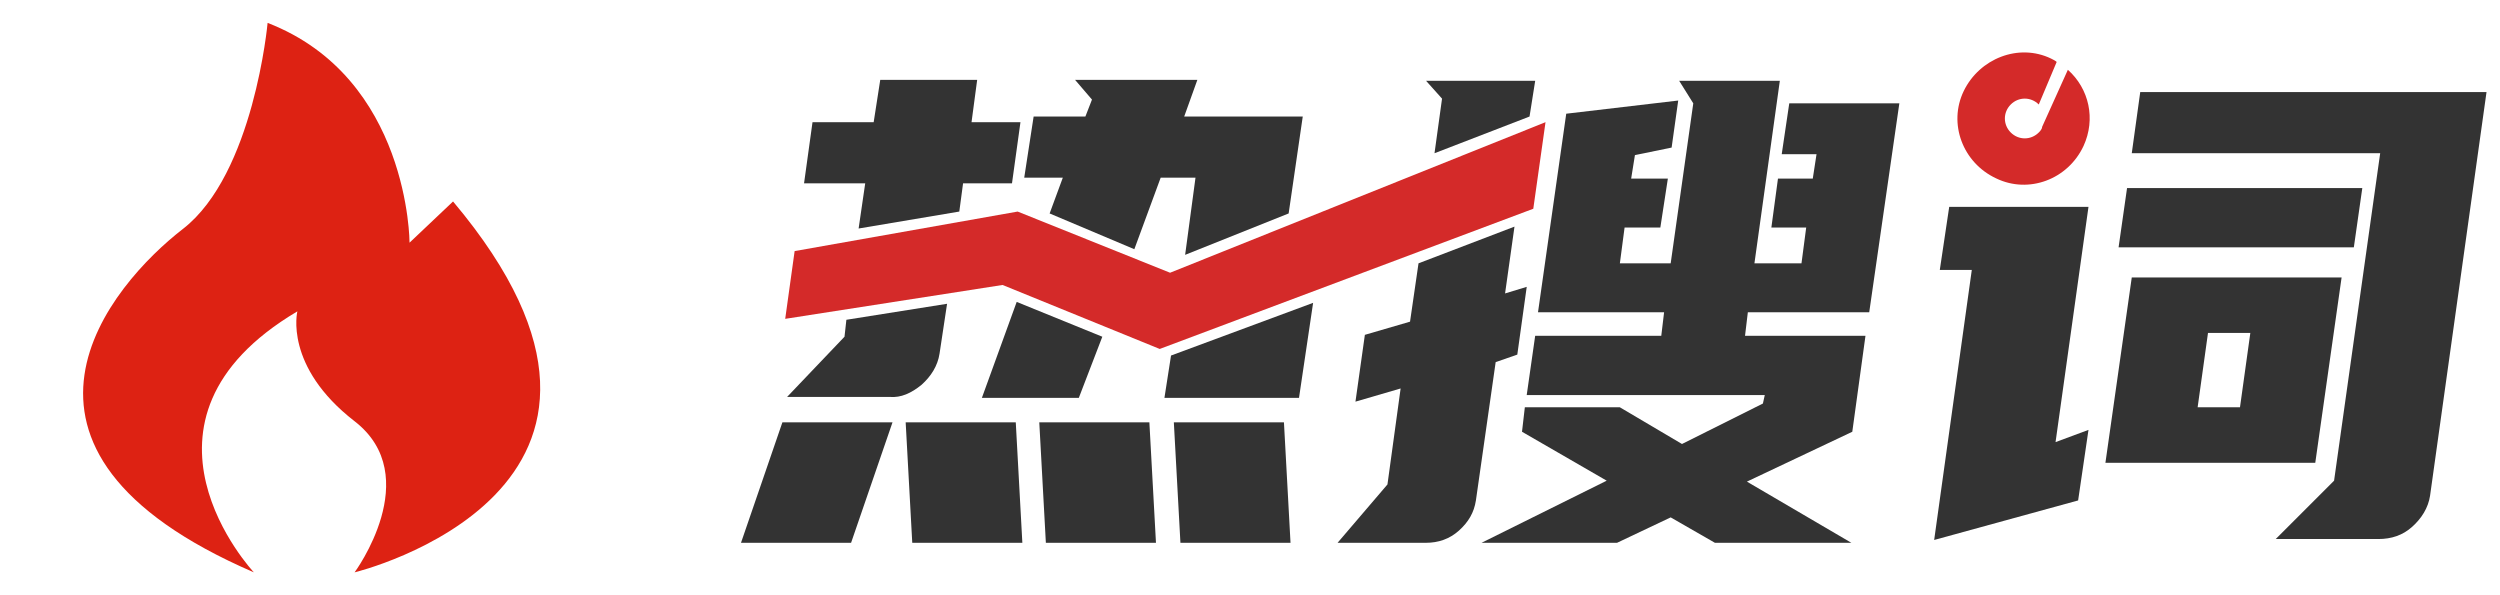
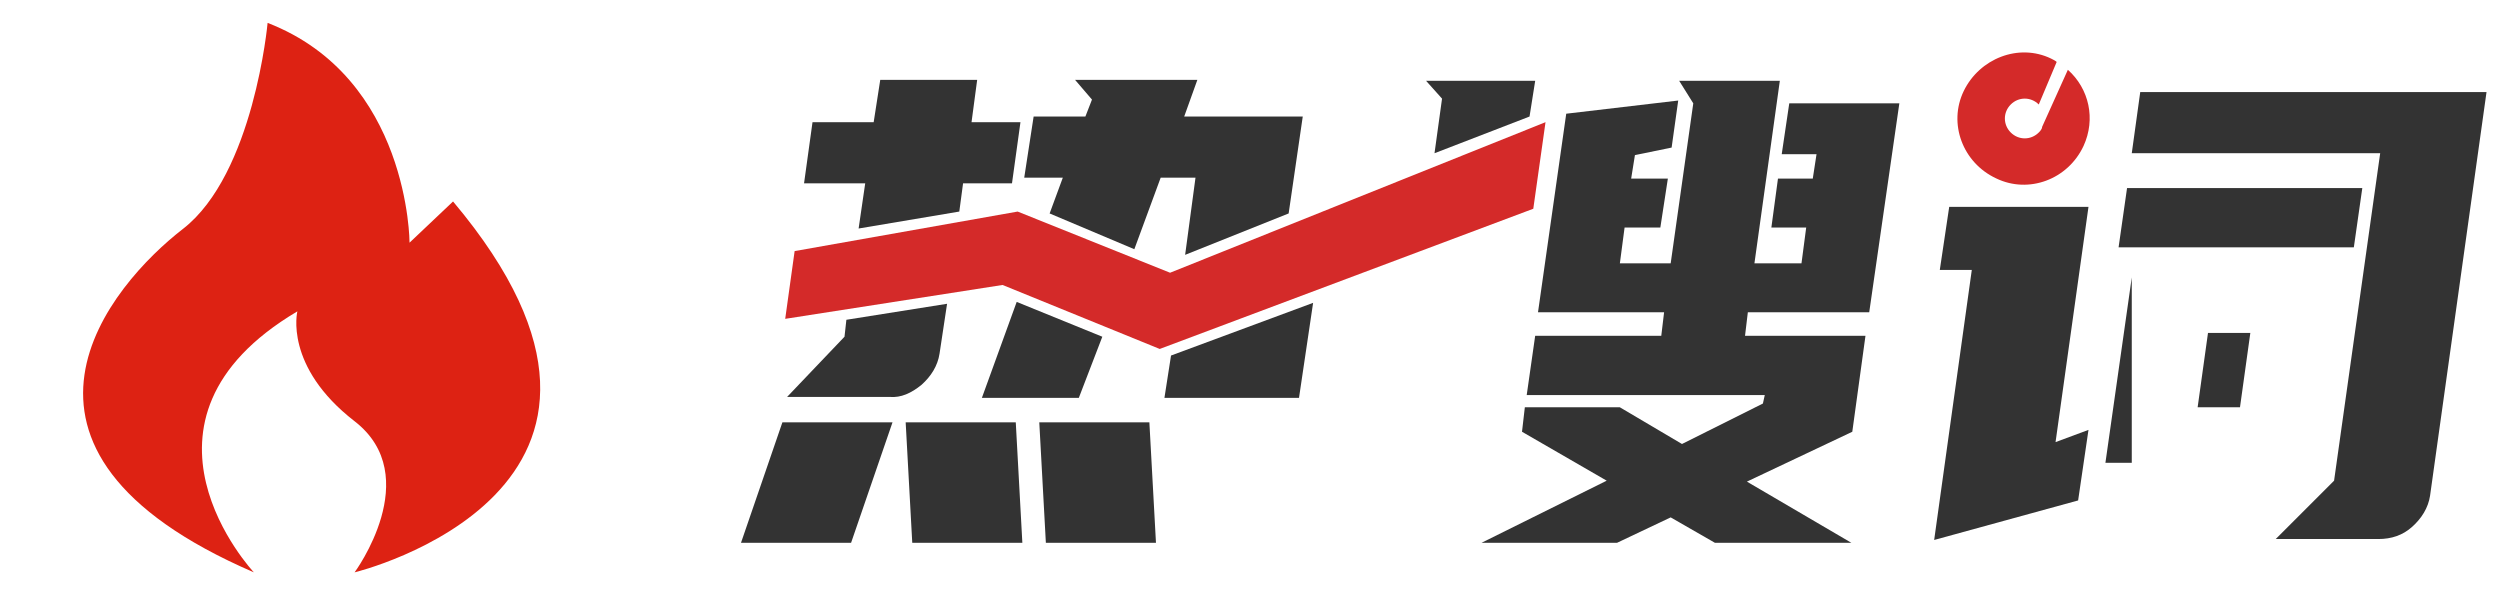
<svg xmlns="http://www.w3.org/2000/svg" width="168" height="40" viewBox="0 0 168 40" fill="none">
  <path d="M30.445 13.539L27.521 16.308C27.521 16.308 27.521 5.231 17.983 1.538C17.983 1.538 17.06 11.692 12.291 15.385C7.521 19.077 -2.171 30.154 17.06 38.462C17.06 38.462 7.521 28.308 19.983 20.923C19.983 20.923 19.06 24.615 23.829 28.308C28.598 32 23.829 38.462 23.829 38.462C23.829 38.462 46.752 32.923 30.445 13.539Z" fill="#DD2213" />
  <path d="M102.785 7.831L103.165 5.428H95.83L96.905 6.629L96.399 10.297L102.785 7.831Z" fill="#333333" />
-   <path d="M101.963 23.829L102.596 19.276L101.141 19.719L101.773 15.229L95.324 17.695L94.754 21.616L91.719 22.501L91.087 26.991L94.122 26.105L93.237 32.555L89.885 36.476H95.829C96.651 36.476 97.41 36.223 98.043 35.654C98.675 35.084 99.054 34.452 99.181 33.63L100.509 24.335L101.963 23.829Z" fill="#333333" />
  <path d="M125.612 20.983L127.636 6.945H120.238L119.732 10.36H122.071L121.818 12.004H119.479L119.036 15.292H121.376L121.06 17.695H117.898L119.605 5.428H112.839L113.788 6.945L112.27 17.695H108.855L109.172 15.292H111.575L112.08 12.004H109.614L109.867 10.423L112.333 9.917L112.776 6.756L105.251 7.641L103.354 20.983H111.827L111.638 22.564H103.164L102.595 26.548H118.593L118.467 27.117L113.029 29.836L108.855 27.37H102.469L102.279 29.014L107.97 32.302L99.56 36.476H108.666L112.27 34.768L115.242 36.476H124.411L117.392 32.365L124.474 29.014L125.36 22.564H117.266L117.455 20.983H125.612Z" fill="#333333" />
  <path d="M103.859 8.21L78.629 18.328L68.385 14.217L53.399 16.873L52.766 21.426L67.373 19.15L77.933 23.45L103.037 14.028L103.859 8.21Z" fill="#D42A29" />
  <path d="M49.795 36.476H57.193L59.976 28.382H52.577L49.795 36.476Z" fill="#333333" />
  <path d="M70.535 14.344L76.227 16.747L77.997 11.941H80.337L79.641 17.126L86.597 14.344L87.545 7.831H79.578L80.463 5.365H72.243L73.381 6.692L72.938 7.831H69.46L68.828 11.941H71.421L70.535 14.344Z" fill="#333333" />
  <path d="M57.699 15.356L64.465 14.217L64.718 12.32H68.006L68.575 8.21H65.287L65.666 5.365H59.153L58.711 8.21H54.601L54.032 12.32H58.142L57.699 15.356Z" fill="#333333" />
  <path d="M61.936 25.852C62.568 25.283 63.011 24.588 63.137 23.766L63.643 20.414L56.877 21.489L56.751 22.627L52.893 26.674H59.786C60.545 26.738 61.24 26.422 61.936 25.852Z" fill="#333333" />
  <path d="M74.076 22.628L68.322 20.288L65.982 26.738H72.496L74.076 22.628Z" fill="#333333" />
  <path d="M60.861 28.382L61.304 36.476H68.702L68.26 28.382H60.861Z" fill="#333333" />
  <path d="M78.693 23.892L78.25 26.738H87.293L88.241 20.351L78.693 23.892Z" fill="#333333" />
-   <path d="M78.882 28.382L79.325 36.476H86.723L86.281 28.382H78.882Z" fill="#333333" />
  <path d="M69.84 28.382L70.282 36.476H77.681L77.238 28.382H69.84Z" fill="#333333" />
  <path d="M129.976 36.286L132.505 18.138H130.355L130.987 13.901H140.346L138.133 29.71L140.346 28.888L139.65 33.63L129.976 36.286Z" fill="#333333" />
  <path d="M158.747 12.636L158.178 16.62H142.369L142.938 12.636H158.747Z" fill="#333333" />
  <path d="M156.85 32.302L159.948 10.297H143.255L143.824 6.187H167.094L163.3 33.314C163.173 34.136 162.731 34.832 162.098 35.401C161.466 35.97 160.707 36.223 159.822 36.223H152.929L156.85 32.302Z" fill="#333333" />
-   <path d="M143.255 18.644L141.484 31.101H155.586L157.356 18.644H143.255ZM150.527 27.37H147.681L148.377 22.375H151.222L150.527 27.37Z" fill="#333333" />
+   <path d="M143.255 18.644L141.484 31.101H155.586H143.255ZM150.527 27.37H147.681L148.377 22.375H151.222L150.527 27.37Z" fill="#333333" />
  <path d="M137.005 7.022C136.478 6.495 135.65 6.495 135.123 7.022C134.596 7.549 134.596 8.377 135.123 8.904C135.65 9.43 136.478 9.43 137.005 8.904C137.08 8.828 137.23 8.678 137.23 8.527L138.961 4.689C140.391 5.968 140.843 8 140.015 9.807C138.961 12.065 136.327 13.043 134.145 11.989C131.887 10.936 130.909 8.301 131.962 6.119C133.016 3.936 135.65 2.883 137.832 3.936C137.983 4.011 138.133 4.087 138.209 4.162L137.005 7.022Z" fill="#D42A29" />
</svg>